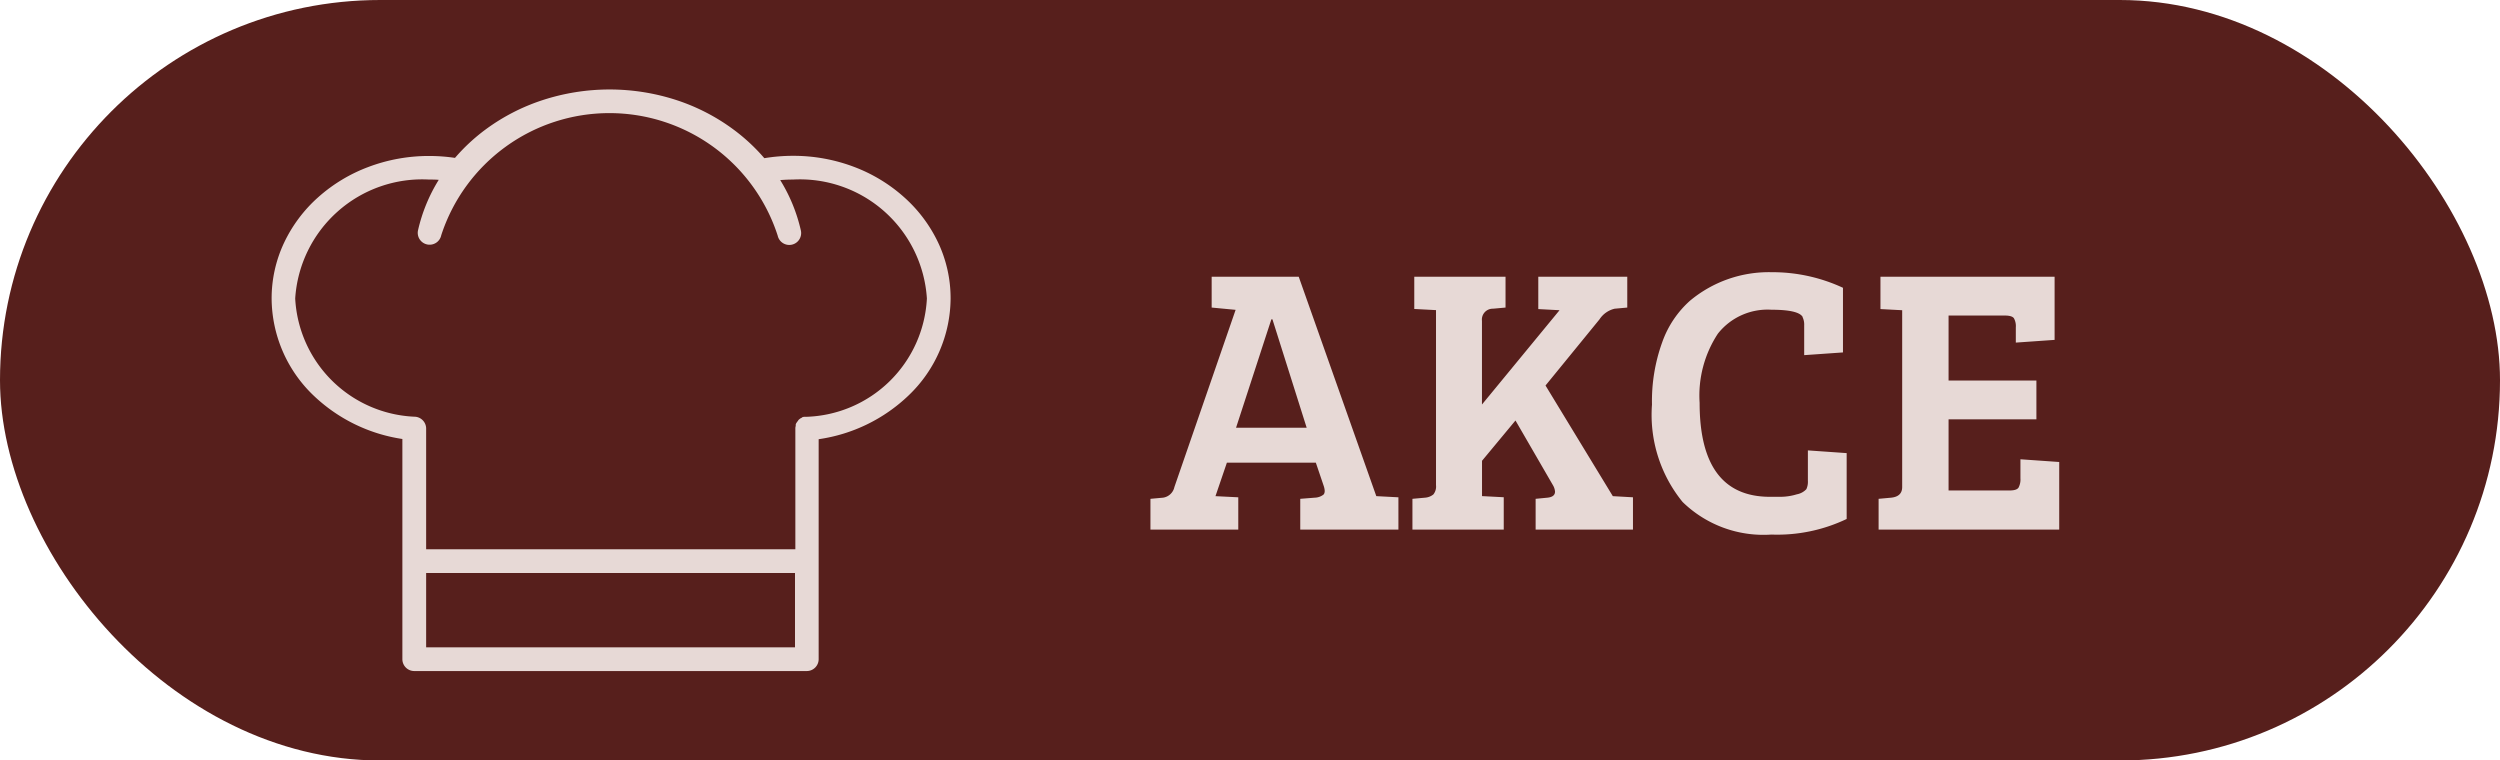
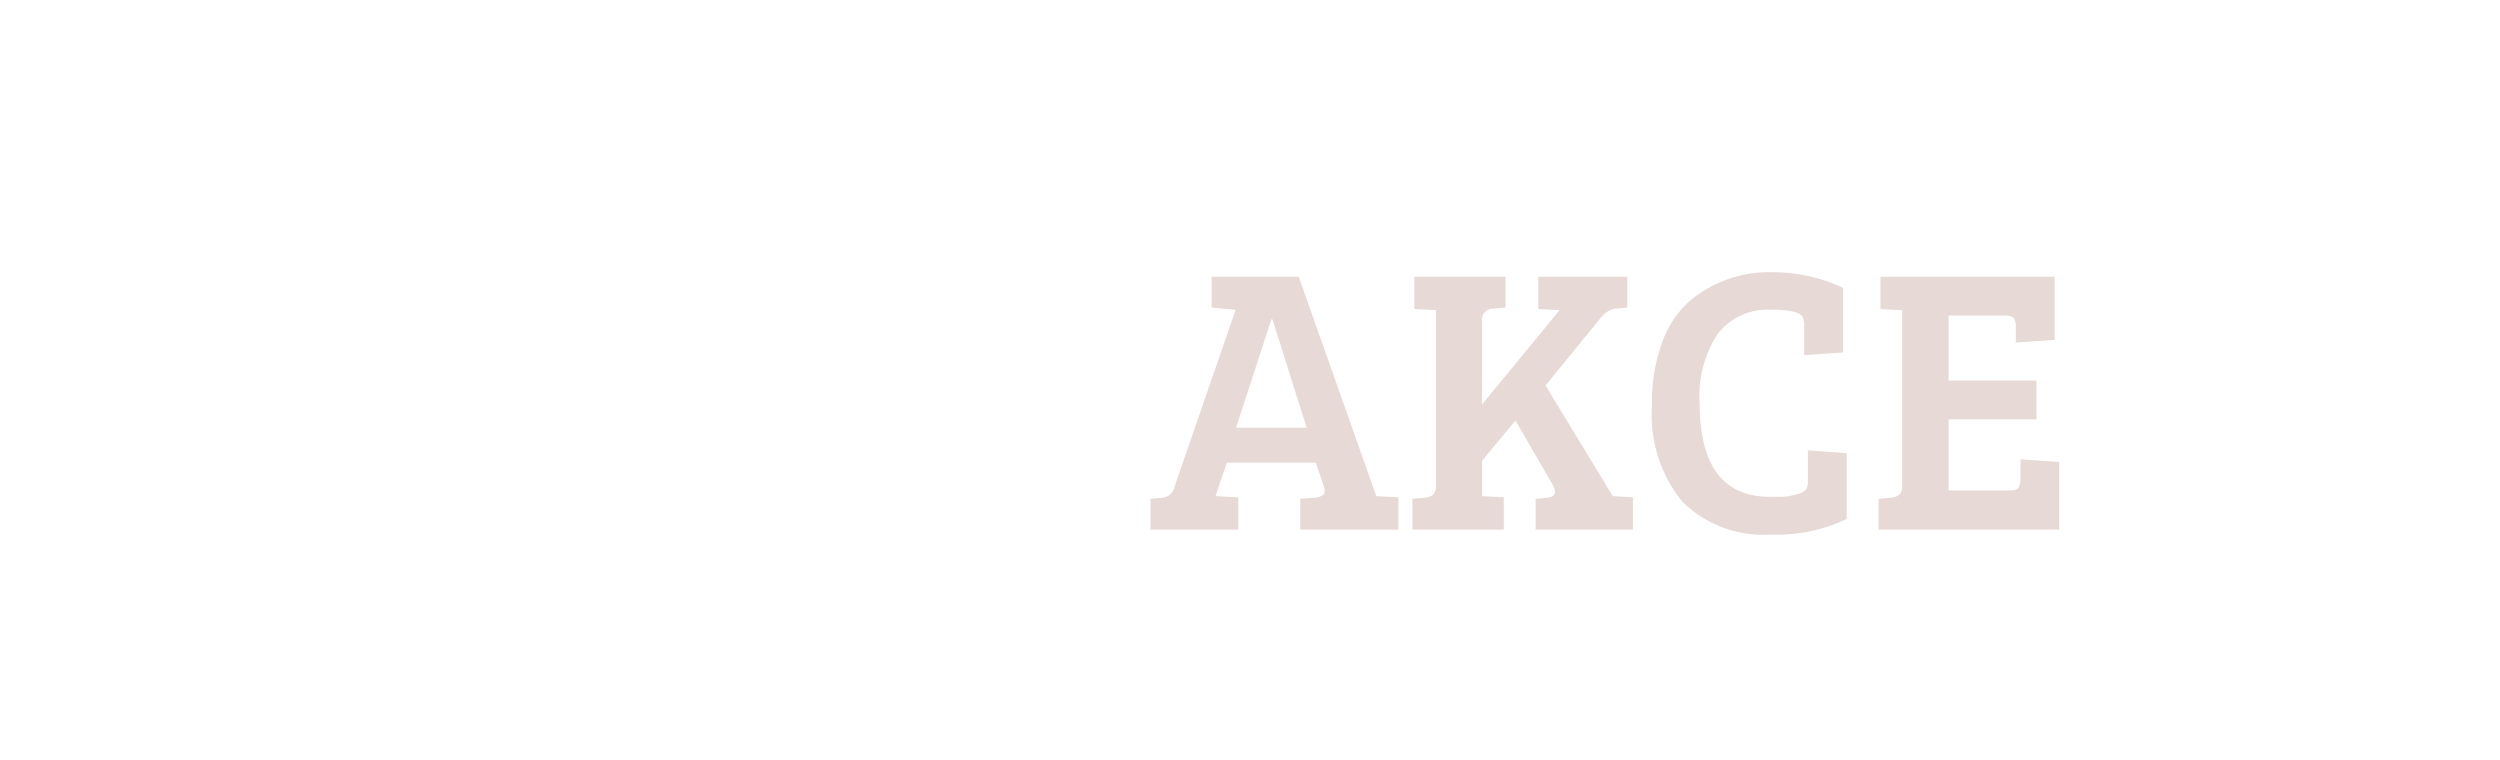
<svg xmlns="http://www.w3.org/2000/svg" width="92.047" height="28" viewBox="0 0 92.047 28">
  <g id="Group_637" data-name="Group 637" transform="translate(-646.053 -170.5)">
-     <rect id="Rectangle_42" data-name="Rectangle 42" width="92.047" height="28" rx="14" transform="translate(646.053 170.5)" fill="#571f1c" />
    <g id="Group_645" data-name="Group 645" transform="translate(656.053 173.793)">
-       <path id="Návrh_bez_názvu_6_" data-name="Návrh bez názvu(6)" d="M91.924,80.643a5.241,5.241,0,0,0-1.254-1.669,5.861,5.861,0,0,0-1.843-1.115,6.306,6.306,0,0,0-2.245-.406,6.47,6.47,0,0,0-1.055.087,6.9,6.9,0,0,0-1.136-1.055,7.39,7.39,0,0,0-2.1-1.084,7.958,7.958,0,0,0-4.924,0,7.4,7.4,0,0,0-2.1,1.08,6.888,6.888,0,0,0-1.13,1.048,6.481,6.481,0,0,0-.95-.07,6.307,6.307,0,0,0-2.245.407A5.86,5.86,0,0,0,69.1,78.979a5.24,5.24,0,0,0-1.25,1.663,4.8,4.8,0,0,0-.464,2.06A4.974,4.974,0,0,0,68.9,86.25,6.019,6.019,0,0,0,72.2,87.879v8.108a.437.437,0,0,0,.437.436H87.09a.437.437,0,0,0,.437-.436v-8.1a6.022,6.022,0,0,0,3.32-1.62A4.974,4.974,0,0,0,92.385,82.7,4.8,4.8,0,0,0,91.924,80.643ZM73.075,87.477h0a.439.439,0,0,0-.4-.417,4.6,4.6,0,0,1-4.421-4.355,4.687,4.687,0,0,1,4.932-4.378c.117,0,.235,0,.353.011a6.062,6.062,0,0,0-.76,1.845.437.437,0,1,0,.852.194,6.511,6.511,0,0,1,12.388.016.437.437,0,0,0,.853-.191,6.059,6.059,0,0,0-.76-1.855c.156-.013.312-.02.467-.02a4.686,4.686,0,0,1,4.933,4.378,4.592,4.592,0,0,1-4.453,4.358h-.052l-.018,0h-.011l-.045.015h-.005l-.009,0L86.9,87.1h0l-.014.007h-.005l-.025.014h0l-.011.008-.014.01-.007.005-.012.01h0l-.013.011-.013.013-.006.007-.019.032-.01.011-.02.026-.007.011L86.7,87.3l-.017.041v.011l0,.013,0,.012,0,.013-.014.075V91.94H73.075V87.478Zm13.581,5.335V95.55H73.075V92.812Z" transform="translate(-67.385 -75.009)" fill="#e7d9d6" />
-     </g>
+       </g>
    <path id="Path_4110" data-name="Path 4110" d="M.952-1.568,3.206-8.092l-.882-.084V-9.31H5.53L8.386-1.232H8.4l.8.042V0H5.586V-1.134l.532-.042a.556.556,0,0,0,.322-.112q.084-.084.014-.308L6.16-2.464H2.884l-.42,1.232.84.042V0H.07V-1.134l.462-.042A.5.5,0,0,0,.952-1.568Zm3.57-6.174-1.3,3.99h2.6l-1.26-3.99Zm6.062,6.1v-6.44l-.8-.042V-9.31h3.36v1.134l-.462.042a.4.4,0,0,0-.406.448v3.08l2.856-3.472L14.35-8.12V-9.31h3.276v1.134l-.462.042a.913.913,0,0,0-.56.392L14.616-5.306l2.478,4.074.742.042V0H14.252V-1.134l.434-.042q.28-.028.28-.224a.542.542,0,0,0-.07-.224L13.51-4.018,12.278-2.534v1.3l.8.042V0H9.716V-1.134l.462-.042a.554.554,0,0,0,.308-.119A.463.463,0,0,0,10.584-1.638Zm13.5-6.188q-.154-.266-1.148-.266a2.328,2.328,0,0,0-1.974.882,4.144,4.144,0,0,0-.672,2.548q0,3.458,2.59,3.458h.371A2.1,2.1,0,0,0,23.87-1.3a.636.636,0,0,0,.35-.189.645.645,0,0,0,.056-.308v-1.12l1.428.1V-.392a5.929,5.929,0,0,1-2.772.574,4.261,4.261,0,0,1-3.269-1.2,5.071,5.071,0,0,1-1.127-3.584,6.364,6.364,0,0,1,.378-2.3,3.693,3.693,0,0,1,1.022-1.526,4.531,4.531,0,0,1,3-1.05,6.156,6.156,0,0,1,2.632.574v2.38l-1.428.1V-7.518A.645.645,0,0,0,24.08-7.826ZM33.53,0H26.88V-1.134l.462-.042q.406-.042.406-.392v-6.51l-.8-.042V-9.31h6.412v2.324l-1.428.1v-.56a.6.6,0,0,0-.07-.336q-.07-.1-.336-.1H29.456v2.394H32.69V-4.06H29.456v2.618H31.71q.252,0,.322-.105a.639.639,0,0,0,.07-.343v-.7l1.428.1Z" transform="translate(688.341 190)" fill="#e7d9d6" />
  </g>
</svg>